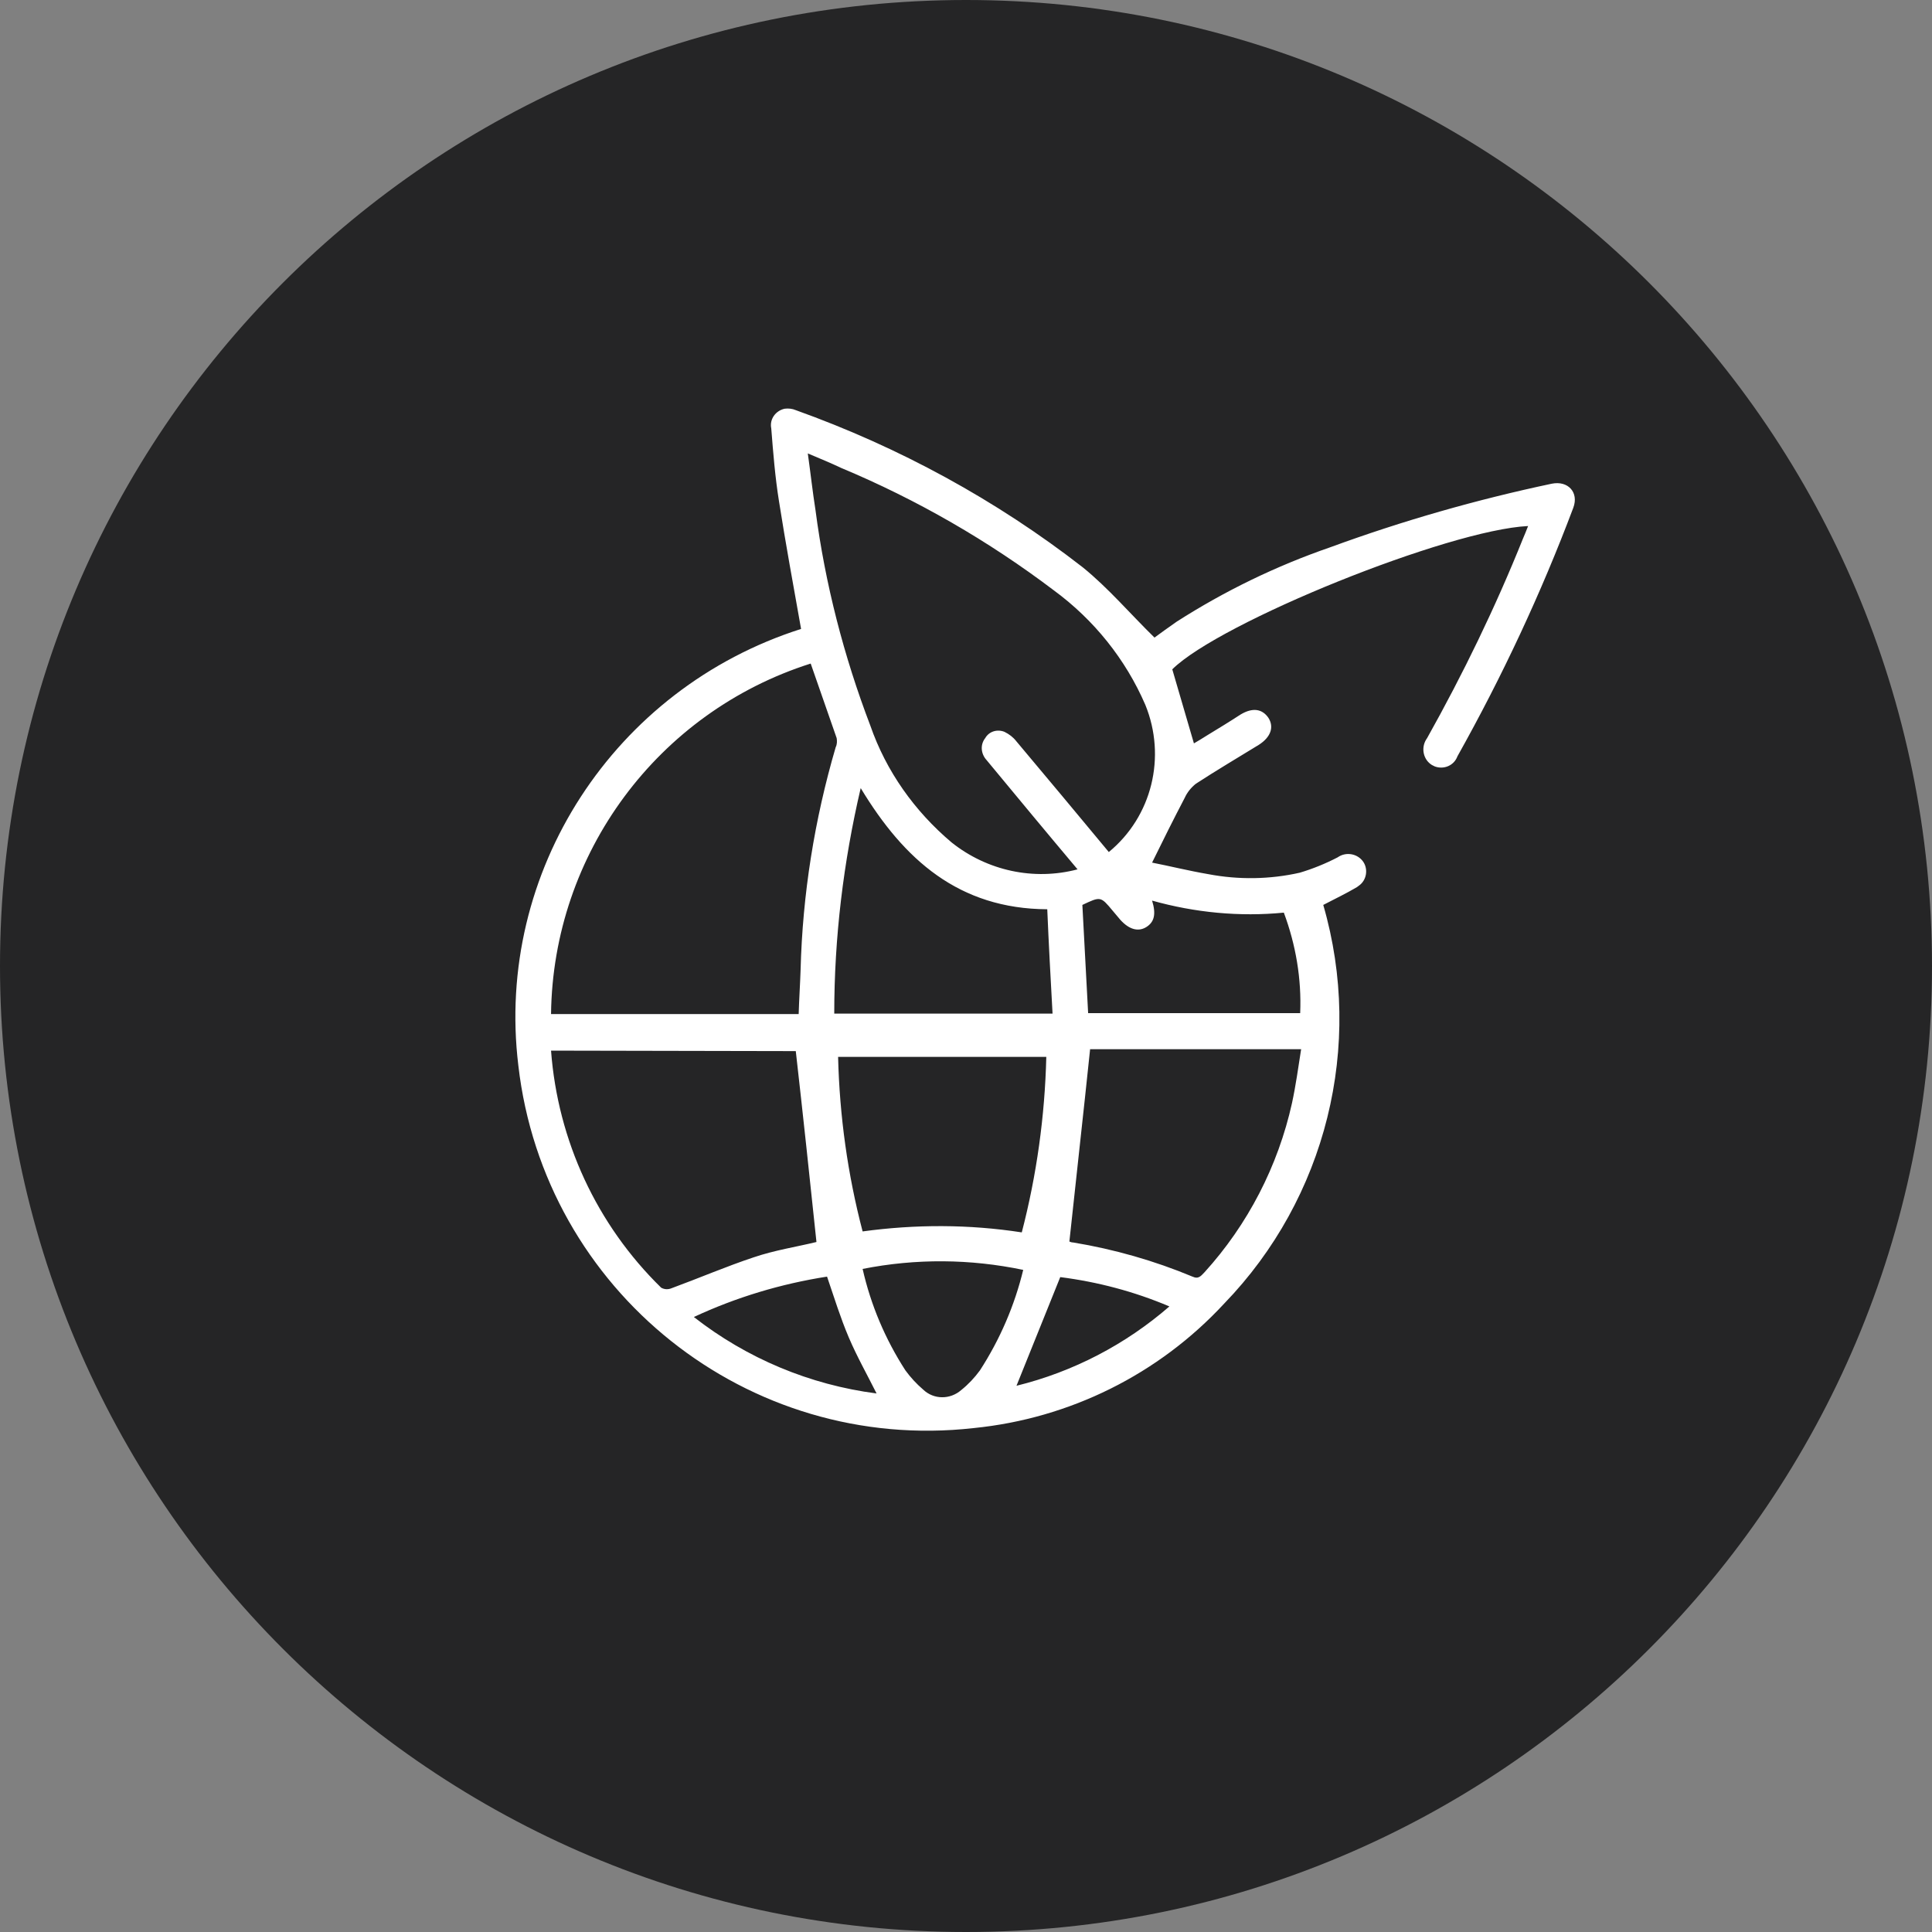
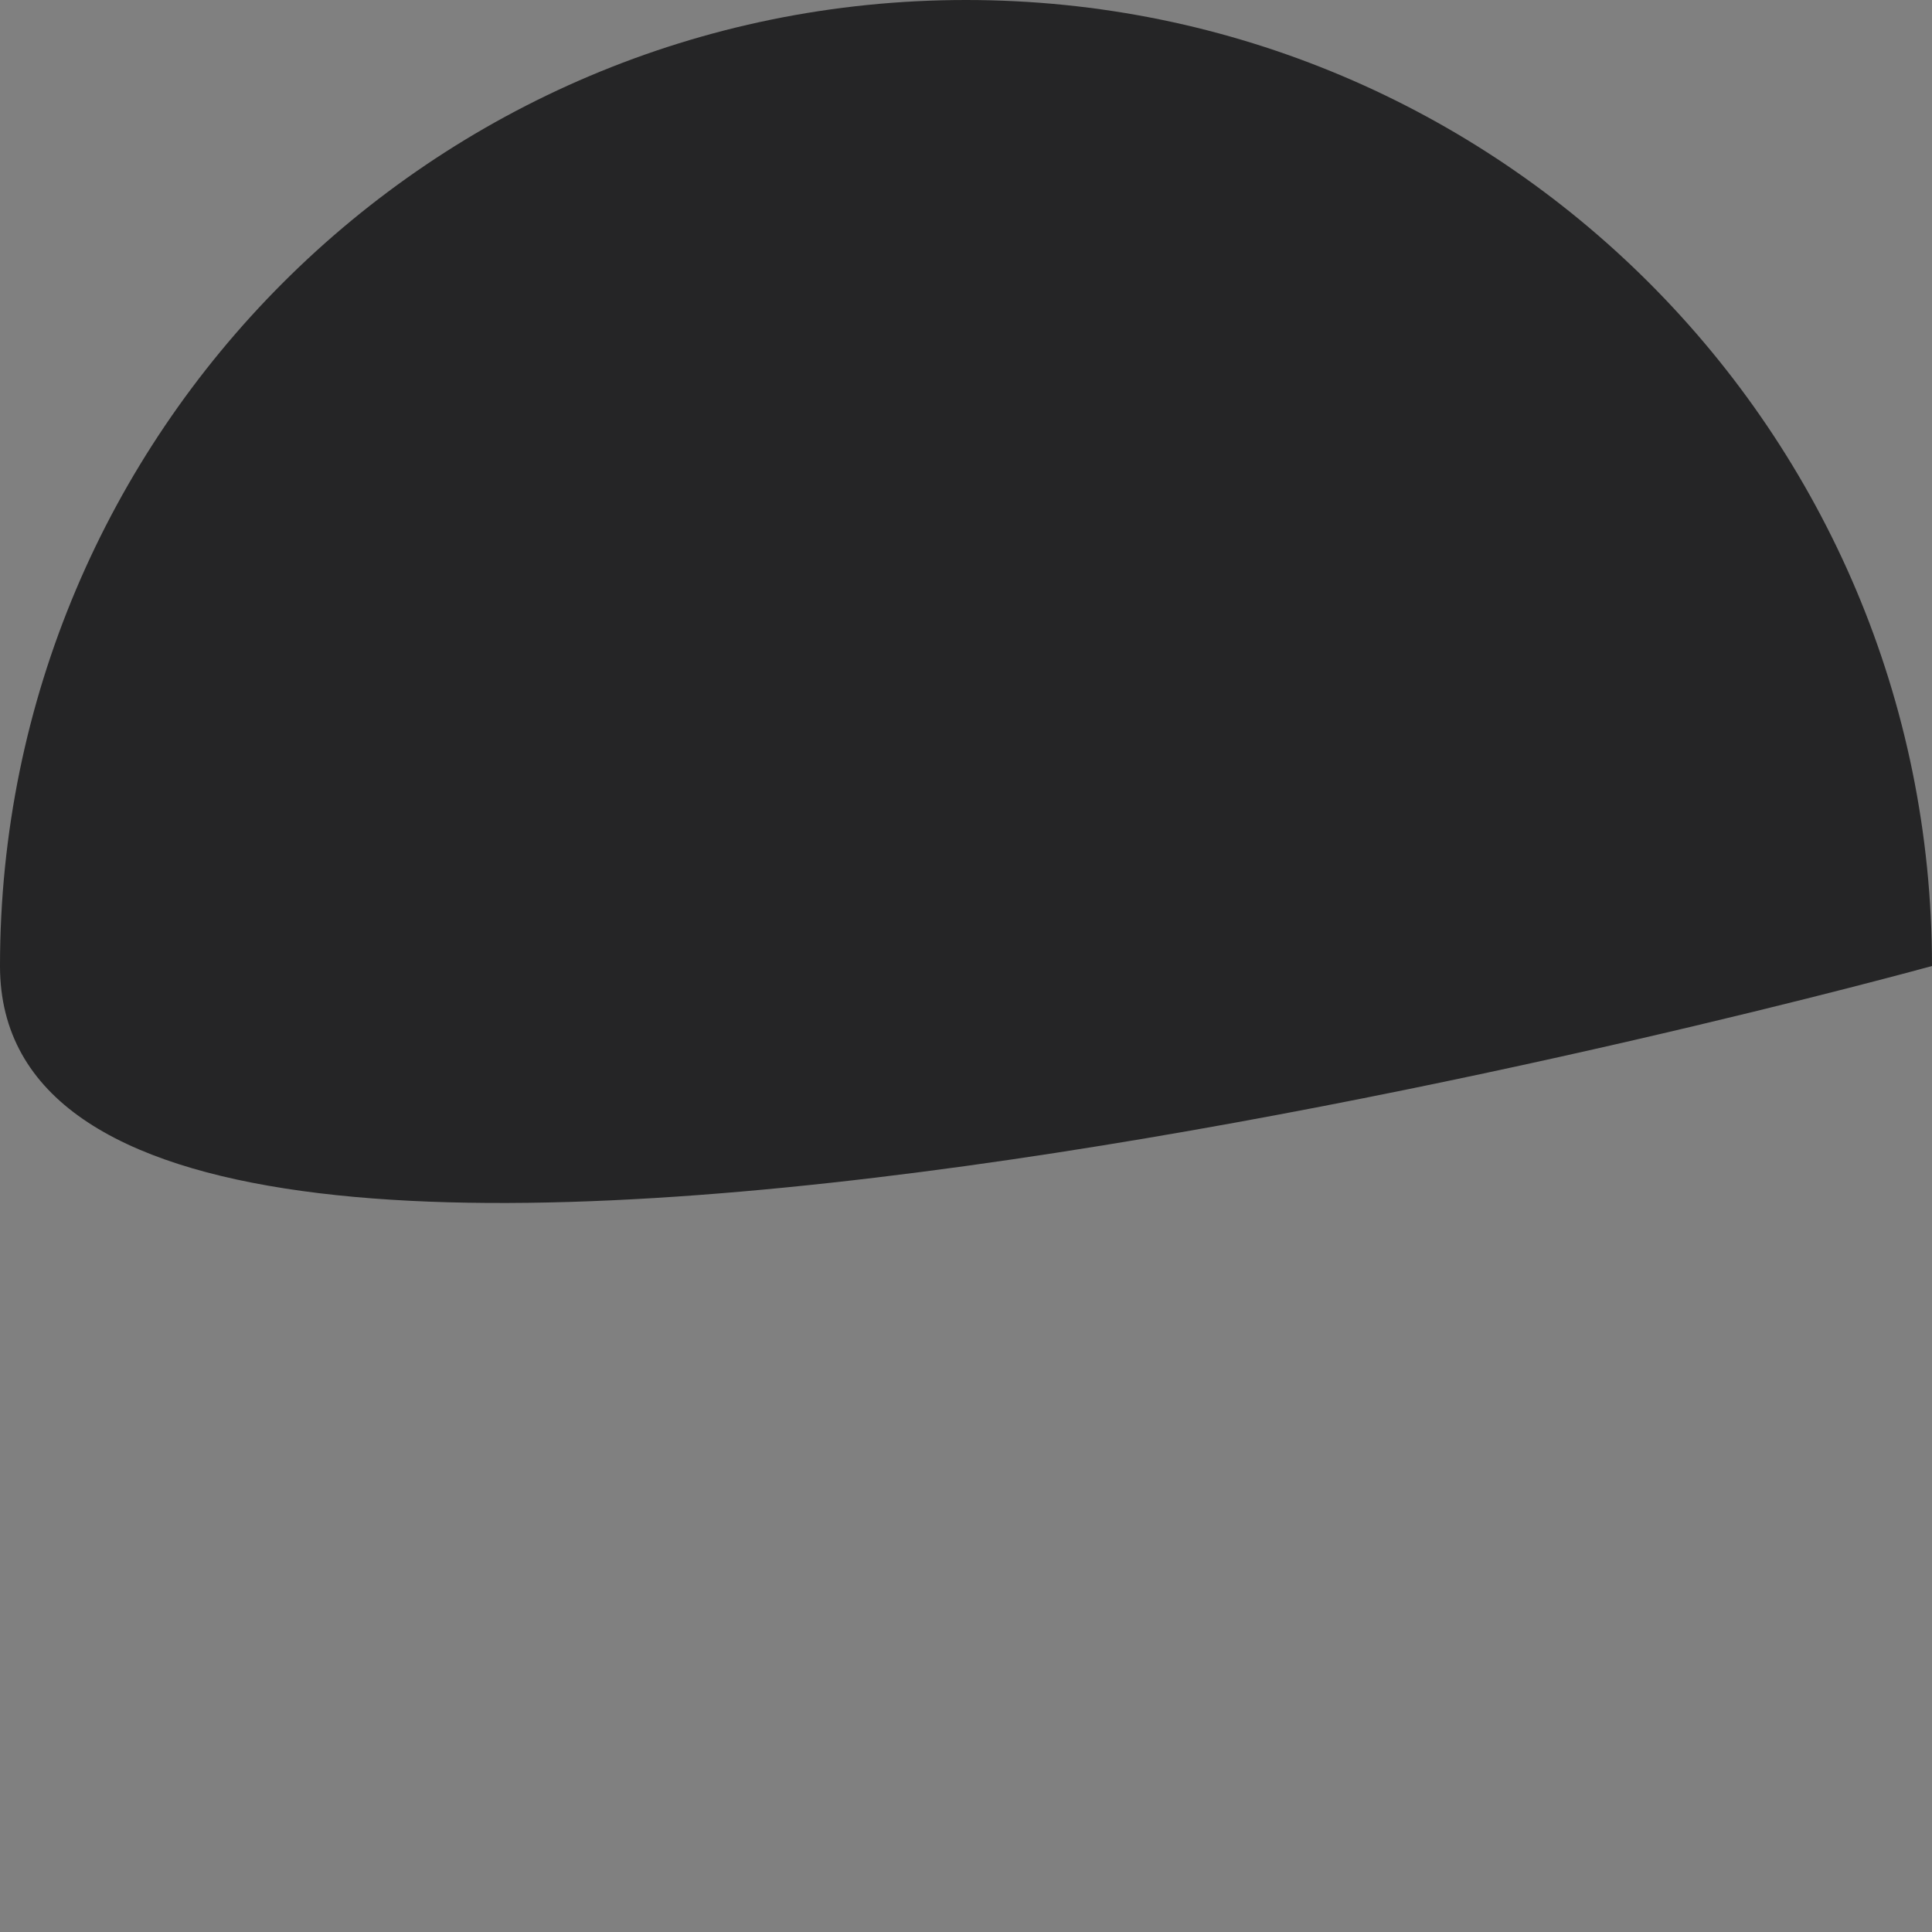
<svg xmlns="http://www.w3.org/2000/svg" version="1.1" id="Layer_1" x="0px" y="0px" viewBox="0 0 401.8 401.8" style="enable-background:new 0 0 401.8 401.8;" xml:space="preserve">
  <rect x="0" y="0" width="401.8" height="401.8" fill="#808080" stroke="none" />
  <style type="text/css">
	.st0{fill:#252526;}
	.st1{fill:#FFFFFF;}
</style>
  <g>
-     <path id="Path_23_00000163766358723888780980000002227926601736387518_" class="st0" d="M401.8,200.9c0,111-90,200.9-200.9,200.9   S0,311.8,0,200.9C0,89.9,89.9,0,200.9,0C311.9,0,401.8,89.9,401.8,200.9C401.8,200.9,401.8,200.9,401.8,200.9" />
-     <path id="Path_22_00000149346551427797881420000008799793662941901955_" class="st1" d="M166.6,130.8c-1.6-9-3.2-17.7-4.6-26.6   c-0.8-5-1.2-10-1.6-15.1c-0.4-1.9,0.9-3.7,2.8-4.1c0.8-0.1,1.6,0,2.3,0.3c21.5,7.7,41.7,18.7,59.7,32.7c5.3,4.3,9.8,9.6,14.9,14.6   c1.2-0.9,2.9-2.1,4.6-3.3c10-6.4,20.7-11.6,32-15.5c15-5.5,30.4-9.9,46-13.2c3.4-0.7,5.7,1.8,4.5,5c-6.7,17.8-14.8,35.1-24.1,51.7   c-0.7,1.9-2.8,2.8-4.7,2.1c-0.2-0.1-0.4-0.2-0.6-0.3c-1.8-1.1-2.3-3.5-1.2-5.3c0.1-0.1,0.1-0.2,0.2-0.3   c7.5-13.4,14.2-27.2,19.9-41.4c0.4-0.9,0.7-1.7,1.1-2.7c-16.6,0.8-64.1,20-74,29.8c1.5,5.2,3,10.2,4.5,15.4c0.7-0.4,1.7-1,2.8-1.7   c2.3-1.4,4.6-2.8,6.9-4.3c2.5-1.5,4.5-1.2,5.8,0.7c1.2,1.9,0.5,4-2,5.6c-4.4,2.7-8.8,5.3-13.1,8.1c-1,0.8-1.8,1.8-2.3,2.9   c-2.3,4.4-4.5,8.8-6.8,13.5c3.6,0.7,7.6,1.7,11.7,2.4c6.3,1.2,12.8,1.1,19-0.3c2.7-0.8,5.4-1.9,7.9-3.2c1.7-1.2,4.1-0.8,5.3,0.9   c1.1,1.6,0.7,3.9-0.9,5c-0.1,0.1-0.3,0.2-0.4,0.3c-2.2,1.3-4.5,2.4-7,3.7c8.5,29.3,0.6,61-20.6,82.9   c-13.6,14.7-32.1,23.9-52.1,25.9c-47,5.3-89.3-28.5-94.7-75.4C102.9,181.3,127.7,143.2,166.6,130.8 M168,94.3c0.6,4.3,1,8,1.6,11.8   c2,15.3,5.9,30.4,11.4,44.8c3.3,9.5,9.2,17.8,16.9,24.3c7.4,5.9,17.1,8,26.2,5.6c-3.2-3.8-6.2-7.4-9.2-11   c-3.2-3.9-6.5-7.8-9.7-11.7c-1.2-1.3-1.4-3.2-0.3-4.6c0.8-1.4,2.5-1.9,4-1.3c1,0.5,1.8,1.1,2.5,2c6.4,7.6,12.8,15.3,19.2,23   c9-7.4,12-19.8,7.6-30.6c-4.1-9.5-10.7-17.7-19-23.8c-13.6-10.3-28.5-18.9-44.3-25.5C172.8,96.3,170.6,95.4,168,94.3 M114.6,210.9   h51.5c0.1-3.2,0.3-6.2,0.4-9.2c0.4-15.7,2.9-31.3,7.3-46.3c0.3-0.6,0.3-1.3,0.2-1.9c-1.8-5.2-3.6-10.3-5.4-15.5   C136.8,148.1,115,177.5,114.6,210.9 M114.6,218.5c1.4,18.7,9.5,36.2,22.9,49.3c0.7,0.4,1.5,0.4,2.2,0.1c5.7-2.1,11.3-4.5,17-6.4   c4.4-1.5,9-2.2,13.1-3.2c-1.4-13.3-2.8-26.5-4.3-39.7L114.6,218.5z M226.7,218.3c-1.4,13.5-2.9,26.7-4.3,39.9   c0.2,0.1,0.5,0.2,0.8,0.2c8.5,1.4,16.9,3.8,24.8,7.1c1.3,0.6,1.8-0.2,2.5-0.9c9-9.9,15.3-22.1,18.2-35.2c0.8-3.7,1.3-7.4,1.9-11.2   H226.7z M174.3,219.8c0.3,12.3,2,24.5,5.1,36.3c11-1.5,22.1-1.5,33.1,0.2c3.1-11.9,4.8-24.2,5.1-36.5L174.3,219.8z M173.5,210.8   h45.4c-0.4-7.3-0.8-14.5-1.1-21.7c-18.4-0.1-29.8-10.3-38.8-25.2C175.4,179.3,173.5,195,173.5,210.8 M239.6,187.3   c0.9,2.9,0.4,4.5-1.2,5.5s-3.5,0.6-5.4-1.5c-0.5-0.6-1-1.2-1.6-1.9c-2.5-3-2.5-3-6.3-1.2c0.4,7.5,0.8,15,1.2,22.5h44.1   c0.3-7.1-0.9-14.2-3.4-20.9C257.8,190.7,248.5,189.8,239.6,187.3 M212.8,264.1c-11-2.3-22.3-2.4-33.4-0.2   c1.7,7.5,4.7,14.6,8.9,21.1c1.1,1.5,2.3,2.8,3.7,4c2.2,2.1,5.6,2.1,7.9,0.1c1.5-1.2,2.8-2.6,3.9-4.1   C208,278.5,211,271.5,212.8,264.1 M144.3,273.9c11,8.6,24.1,14.1,38,15.9c-2-4-4.1-7.7-5.8-11.7s-3-8.2-4.5-12.6   C162.4,267,153.1,269.8,144.3,273.9 M211.4,288.2c11.8-2.9,22.7-8.6,31.8-16.5c-7.3-3.1-14.9-5.1-22.7-6.1L211.4,288.2" />
+     <path id="Path_23_00000163766358723888780980000002227926601736387518_" class="st0" d="M401.8,200.9S0,311.8,0,200.9C0,89.9,89.9,0,200.9,0C311.9,0,401.8,89.9,401.8,200.9C401.8,200.9,401.8,200.9,401.8,200.9" />
  </g>
</svg>